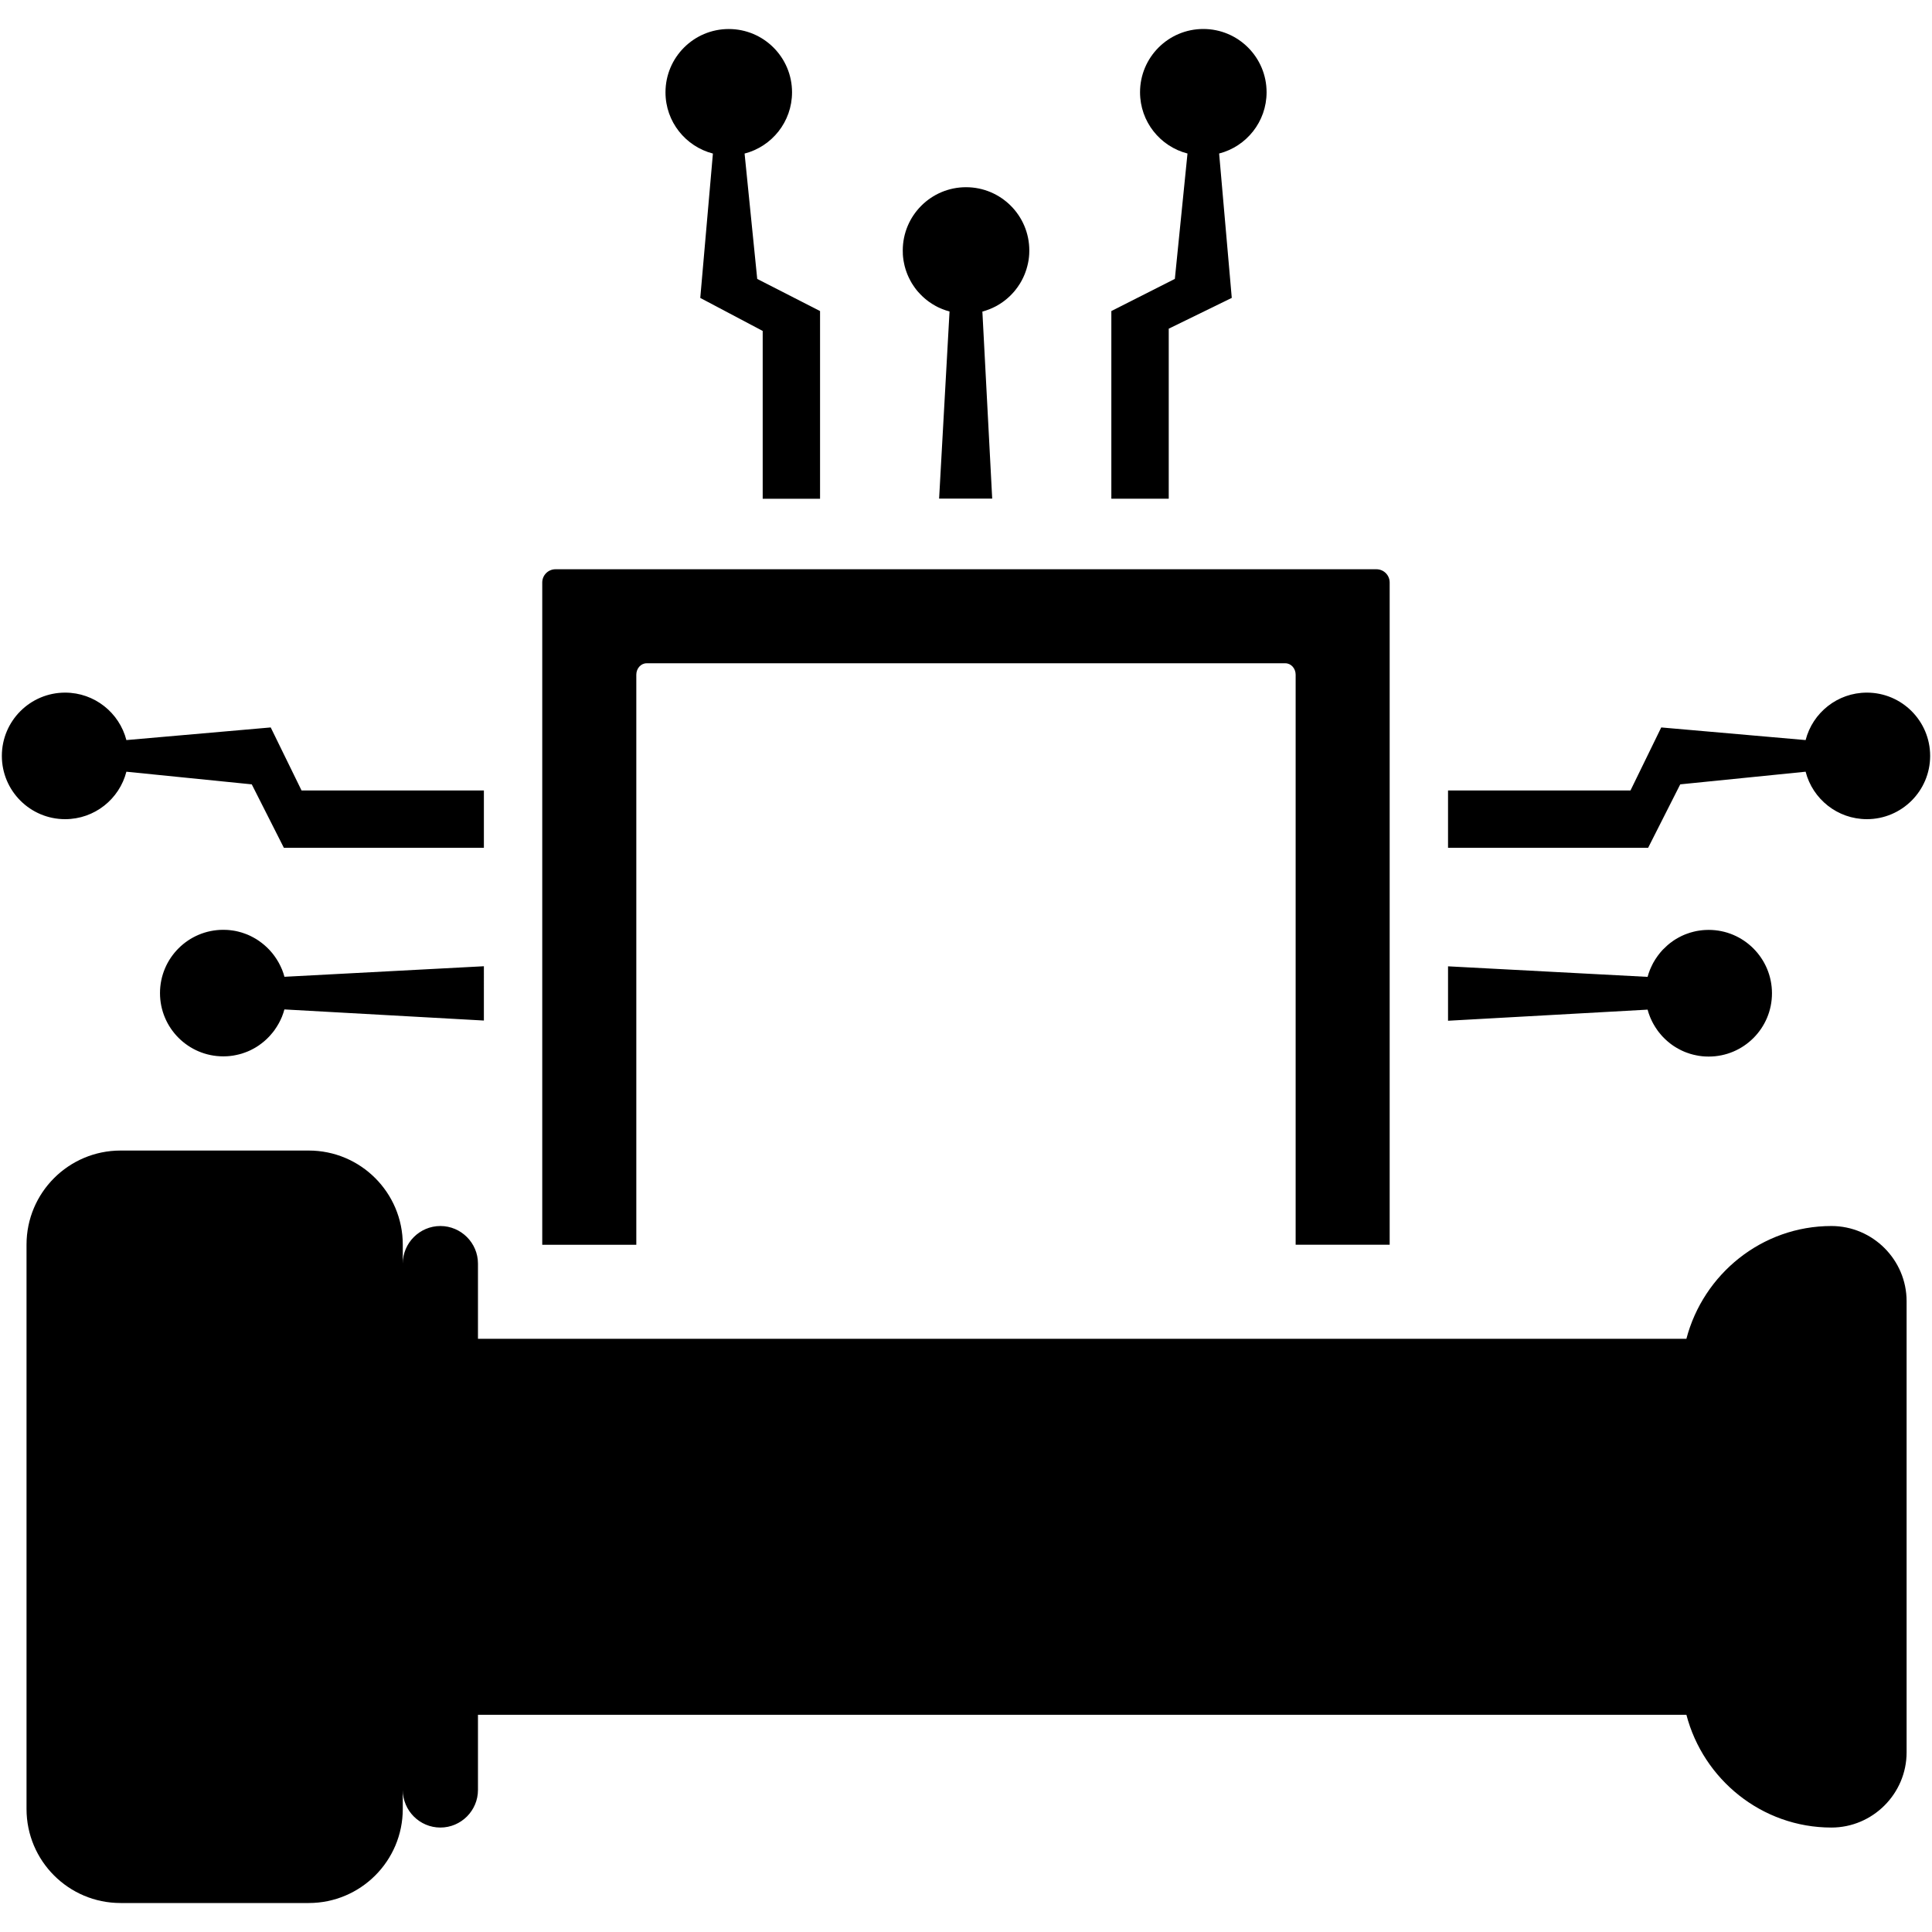
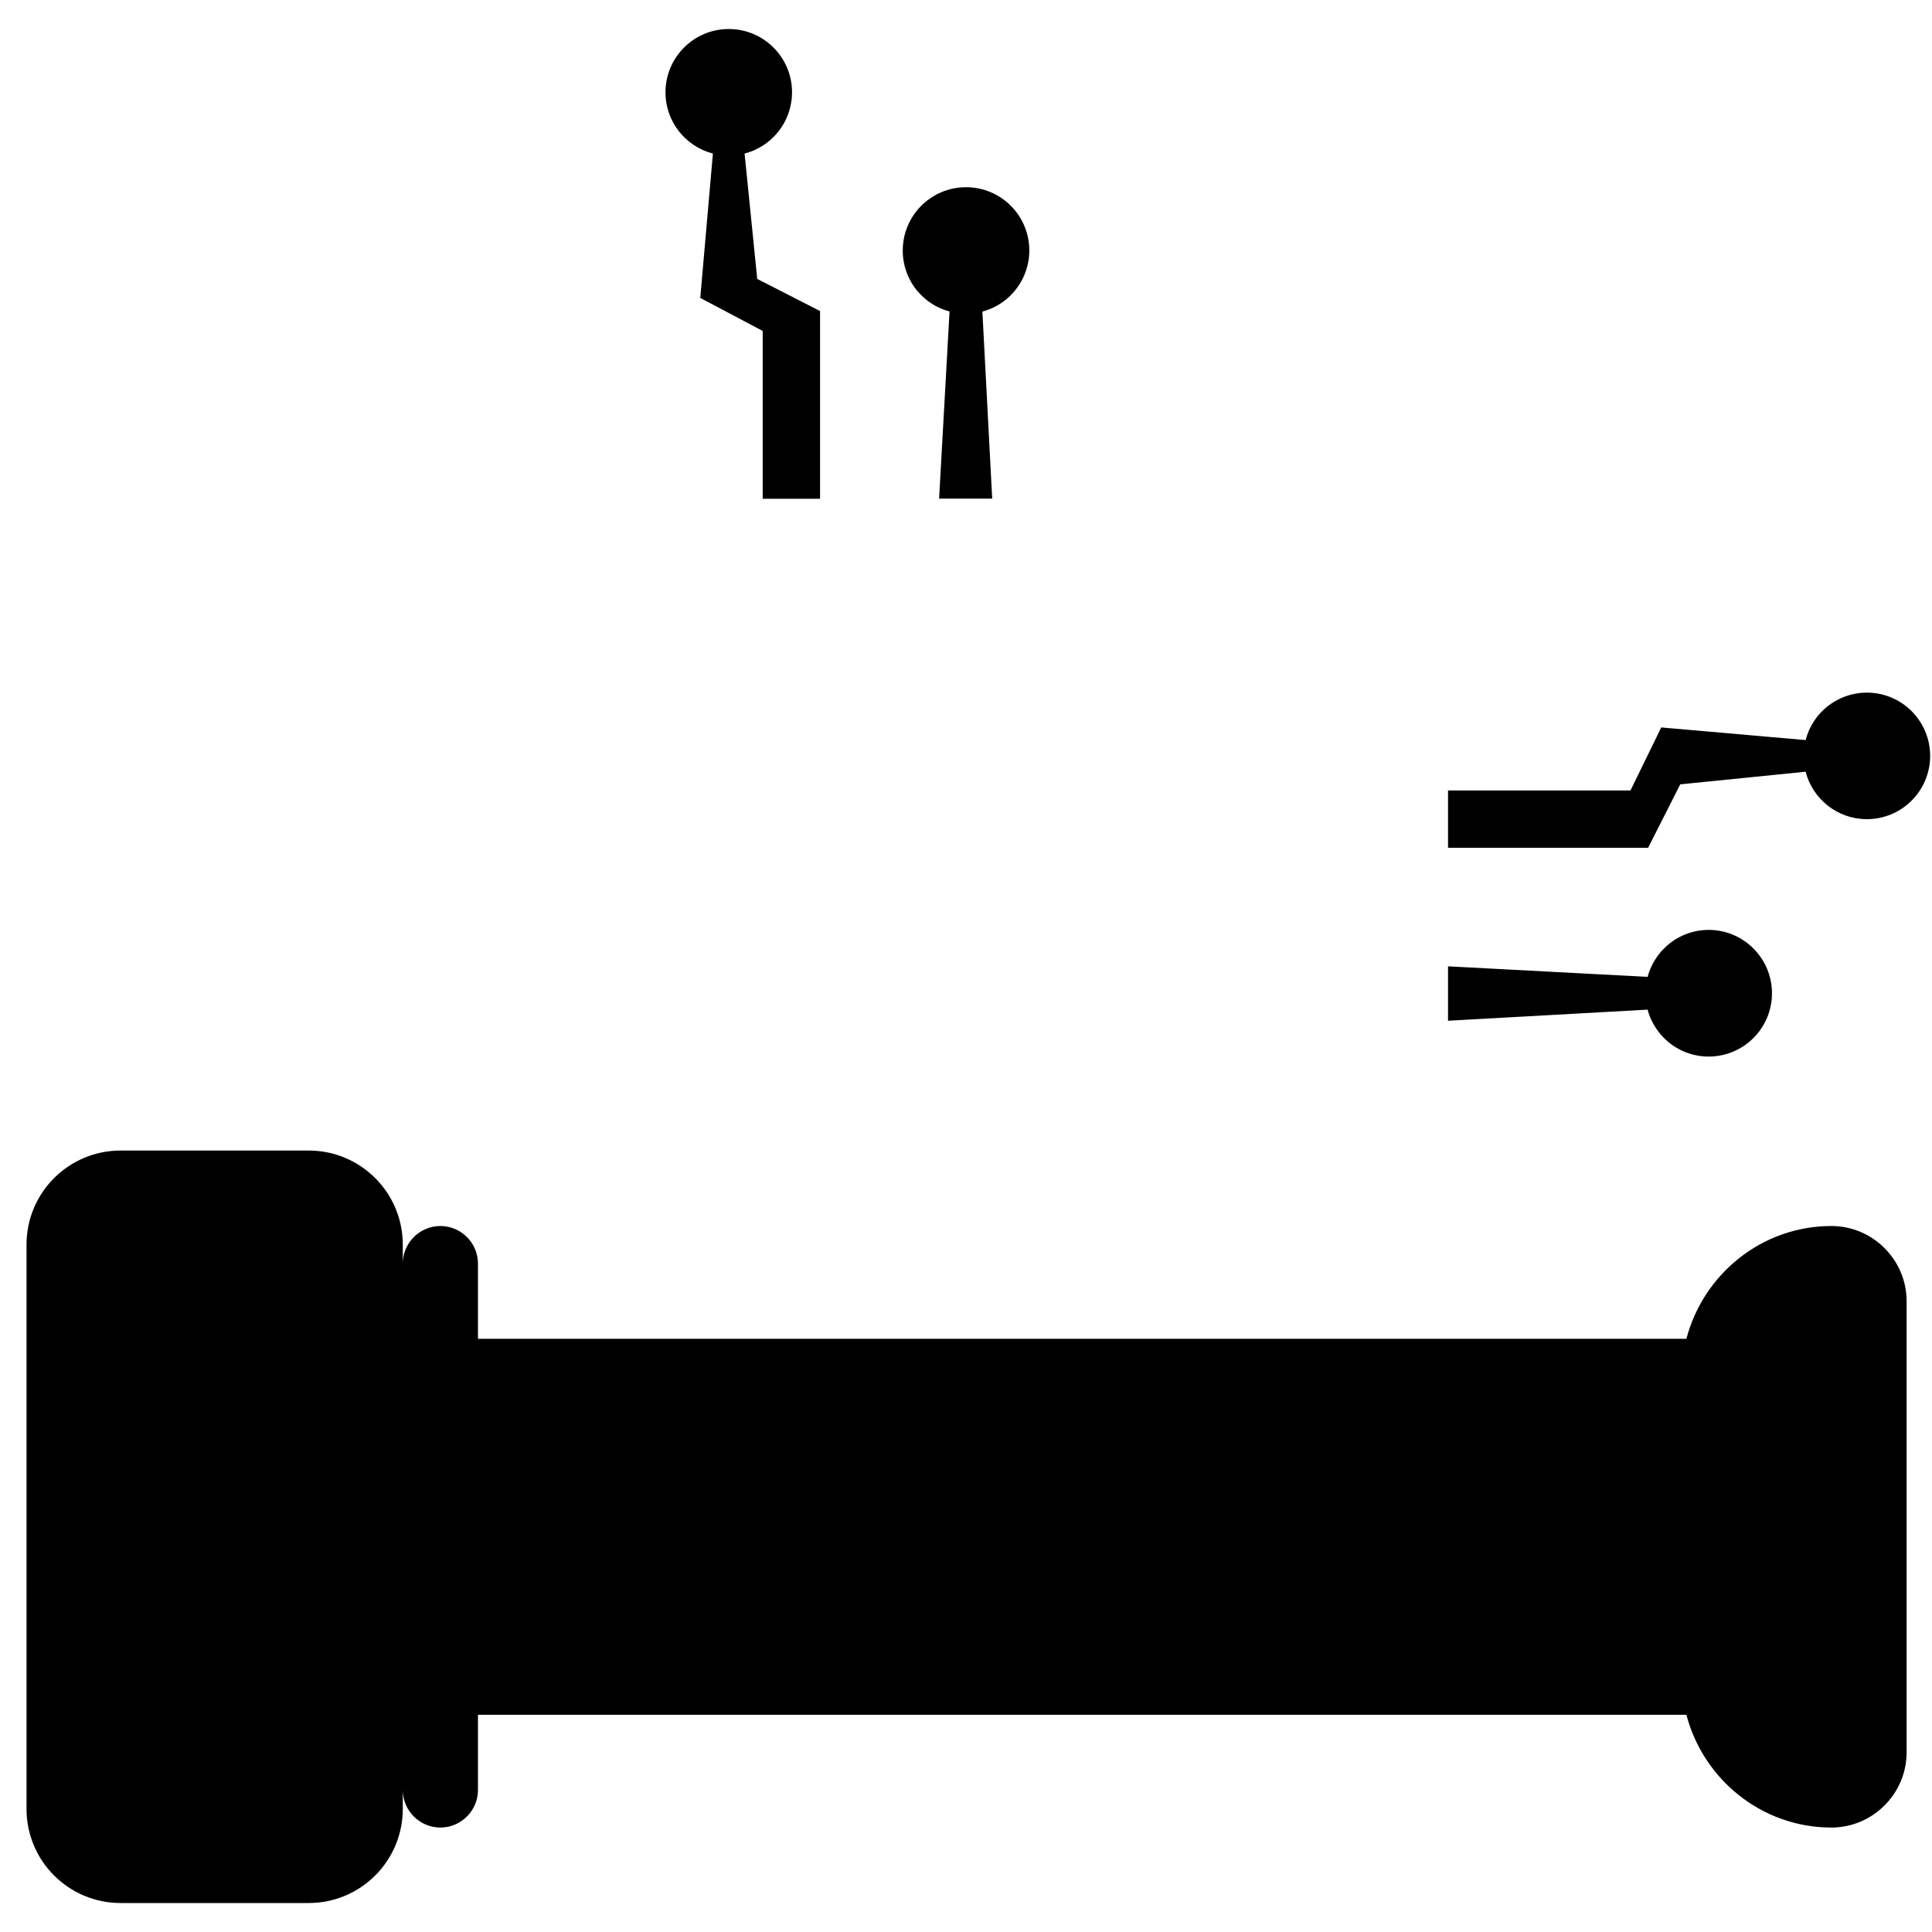
<svg xmlns="http://www.w3.org/2000/svg" version="1.1" id="Livello_1" x="0px" y="0px" viewBox="0 0 48 48" style="enable-background:new 0 0 48 48;" xml:space="preserve" class="svg-icon replaced-svg">
  <style type="text/css">
	.st0{fill-rule:evenodd;clip-rule:evenodd;}
</style>
  <g>
    <path d="M45.501,30.46c-1.731,0-3.183,1.198-3.603,2.802H11.875v-1.868c0-0.514-0.42-0.934-0.934-0.934   c-0.513,0-0.934,0.42-0.934,0.934v-0.472c0-1.29-1.046-2.337-2.337-2.337H2.996c-1.29,0-2.337,1.046-2.337,2.337   v14.021c0,1.291,1.046,2.337,2.337,2.337H7.67c1.29,0,2.337-1.046,2.337-2.337v-0.472   c0,0.514,0.42,0.934,0.934,0.934c0.514,0,0.934-0.42,0.934-0.934v-1.868h30.023   c0.419,1.604,1.872,2.802,3.603,2.802c1.027,0,1.868-0.841,1.868-1.868v-2.802V35.13v-2.802   C47.369,31.3,46.528,30.46,45.501,30.46z" />
-     <path class="st0" d="M34.197,14.143H13.801c-0.181,0-0.329,0.147-0.329,0.329v16.454h0.705h1.632V16.762   c0-0.156,0.115-0.283,0.256-0.283H31.934c0.141,0,0.256,0.127,0.256,0.283v14.163h2.336V14.472   C34.526,14.29,34.379,14.143,34.197,14.143z" />
    <g>
-       <path d="M27.611,7.728v4.662h1.426V8.166l1.566-0.765l-0.314-3.587c0.678-0.174,1.179-0.79,1.179-1.522    c0-0.868-0.704-1.572-1.572-1.572c-0.868,0-1.572,0.704-1.572,1.572c0,0.733,0.501,1.348,1.179,1.522    l-0.314,3.115L27.611,7.728z" />
      <path d="M46.382,17.208c-0.732,0-1.348,0.501-1.522,1.179l-3.587-0.314l-0.764,1.566h-4.533v1.425h4.971l0.798-1.577    l3.115-0.314c0.175,0.678,0.79,1.179,1.522,1.179c0.868,0,1.572-0.704,1.572-1.572    C47.954,17.912,47.25,17.208,46.382,17.208z" />
-       <path d="M12.023,24.006l-4.956,0.262c-0.016-0.06-0.035-0.118-0.058-0.175c-0.002-0.004-0.003-0.008-0.005-0.011    c-0.007-0.016-0.014-0.032-0.021-0.047c-0.002-0.005-0.005-0.011-0.007-0.016    c-0.007-0.015-0.014-0.03-0.022-0.045c-0.003-0.005-0.005-0.01-0.008-0.015c-0.008-0.015-0.016-0.031-0.024-0.046    c-0.001-0.002-0.003-0.005-0.004-0.007c-0.028-0.05-0.059-0.098-0.092-0.144    c-0.003-0.005-0.006-0.009-0.01-0.014c-0.009-0.013-0.019-0.025-0.028-0.037    c-0.005-0.006-0.009-0.012-0.014-0.018c-0.01-0.012-0.019-0.023-0.029-0.035c-0.005-0.006-0.01-0.012-0.016-0.018    c-0.01-0.011-0.019-0.022-0.029-0.033c-0.005-0.006-0.011-0.011-0.016-0.017    c-0.034-0.036-0.07-0.07-0.107-0.102c-0.007-0.006-0.015-0.013-0.022-0.019    c-0.01-0.008-0.02-0.016-0.03-0.024c-0.009-0.007-0.017-0.013-0.025-0.02    c-0.01-0.007-0.019-0.015-0.03-0.022c-0.009-0.007-0.018-0.013-0.027-0.02    c-0.01-0.007-0.019-0.013-0.029-0.02c-0.01-0.007-0.021-0.013-0.031-0.02c-0.009-0.006-0.018-0.012-0.027-0.017    c-0.019-0.011-0.038-0.022-0.058-0.033c-0.007-0.004-0.015-0.008-0.023-0.012    c-0.013-0.007-0.027-0.014-0.04-0.021c-0.009-0.004-0.018-0.009-0.027-0.013    c-0.012-0.006-0.025-0.012-0.037-0.017c-0.01-0.004-0.019-0.008-0.029-0.012c-0.013-0.005-0.026-0.01-0.039-0.015    c-0.009-0.003-0.018-0.007-0.027-0.01c-0.015-0.005-0.03-0.01-0.044-0.015    c-0.008-0.003-0.015-0.005-0.023-0.008c-0.023-0.007-0.045-0.013-0.069-0.019    c-0.004-0.001-0.007-0.002-0.011-0.003c-0.02-0.005-0.039-0.01-0.059-0.014    c-0.009-0.002-0.017-0.003-0.025-0.005c-0.016-0.003-0.031-0.006-0.047-0.008    c-0.009-0.002-0.018-0.003-0.028-0.004c-0.015-0.002-0.031-0.004-0.046-0.006c-0.009-0.001-0.018-0.002-0.028-0.003    c-0.017-0.002-0.033-0.003-0.05-0.004c-0.008-0.001-0.016-0.001-0.024-0.001c-0.025-0.001-0.05-0.002-0.075-0.002    c-0.868,0-1.572,0.704-1.572,1.572s0.704,1.572,1.572,1.572c0.025,0,0.05-0.001,0.075-0.002    c0.008-0,0.016-0.001,0.024-0.001c0.017-0.001,0.034-0.002,0.05-0.004c0.01-0.001,0.019-0.002,0.028-0.003    c0.015-0.002,0.031-0.004,0.046-0.006c0.01-0.002,0.019-0.003,0.028-0.004c0.016-0.003,0.031-0.005,0.047-0.009    c0.008-0.001,0.017-0.003,0.025-0.005c0.019-0.004,0.039-0.009,0.058-0.013c0.005-0.001,0.008-0.002,0.012-0.003    c0.023-0.006,0.046-0.012,0.069-0.019c0.008-0.003,0.015-0.005,0.023-0.008c0.015-0.005,0.03-0.01,0.044-0.015    c0.009-0.003,0.018-0.007,0.027-0.01c0.013-0.005,0.026-0.01,0.039-0.015c0.01-0.004,0.019-0.008,0.029-0.012    c0.013-0.005,0.025-0.011,0.038-0.017c0.009-0.004,0.018-0.008,0.027-0.013c0.014-0.007,0.027-0.014,0.04-0.021    c0.007-0.004,0.015-0.008,0.023-0.012c0.02-0.011,0.039-0.022,0.058-0.033c0.009-0.005,0.018-0.011,0.027-0.017    c0.01-0.007,0.021-0.013,0.031-0.02c0.01-0.007,0.019-0.013,0.029-0.02c0.009-0.007,0.018-0.013,0.027-0.02    c0.01-0.007,0.02-0.015,0.03-0.022c0.009-0.007,0.017-0.013,0.025-0.02c0.01-0.008,0.02-0.016,0.03-0.024    c0.007-0.006,0.015-0.013,0.022-0.019c0.037-0.032,0.072-0.066,0.106-0.102c0.005-0.006,0.011-0.011,0.016-0.017    c0.01-0.011,0.019-0.022,0.029-0.033c0.006-0.006,0.011-0.013,0.016-0.019c0.01-0.011,0.019-0.022,0.029-0.034    c0.005-0.006,0.009-0.012,0.014-0.018c0.01-0.012,0.019-0.025,0.028-0.036c0.003-0.005,0.007-0.01,0.01-0.015    c0.033-0.046,0.063-0.094,0.091-0.143c0.001-0.002,0.003-0.005,0.004-0.007c0.008-0.015,0.016-0.03,0.024-0.045    c0.003-0.005,0.006-0.01,0.008-0.016c0.007-0.015,0.015-0.03,0.022-0.044c0.002-0.006,0.005-0.011,0.007-0.017    c0.007-0.015,0.014-0.031,0.021-0.046c0.002-0.004,0.003-0.009,0.005-0.013    c0.023-0.057,0.042-0.115,0.058-0.174l4.956,0.276V24.006z" />
      <path d="M42.452,23.103c-0.026,0-0.05,0.001-0.075,0.002c-0.008,0-0.016,0.001-0.024,0.001    c-0.017,0.001-0.034,0.002-0.051,0.004c-0.009,0.001-0.018,0.002-0.027,0.003    c-0.015,0.002-0.031,0.004-0.047,0.006c-0.009,0.001-0.018,0.003-0.027,0.004    c-0.016,0.002-0.031,0.005-0.047,0.008c-0.009,0.001-0.017,0.003-0.025,0.005c-0.02,0.004-0.04,0.009-0.059,0.014    c-0.003,0.001-0.008,0.002-0.011,0.003c-0.023,0.006-0.046,0.012-0.069,0.019    c-0.008,0.003-0.015,0.005-0.023,0.008c-0.015,0.005-0.03,0.01-0.044,0.015    c-0.009,0.003-0.018,0.007-0.028,0.01c-0.013,0.005-0.026,0.01-0.039,0.015c-0.01,0.004-0.019,0.008-0.028,0.012    c-0.013,0.005-0.025,0.011-0.038,0.017c-0.009,0.004-0.018,0.008-0.027,0.013    c-0.014,0.007-0.027,0.014-0.04,0.021c-0.007,0.004-0.015,0.008-0.023,0.012    c-0.019,0.011-0.039,0.022-0.058,0.033c-0.009,0.005-0.018,0.011-0.027,0.017    c-0.01,0.007-0.021,0.013-0.031,0.02c-0.01,0.007-0.019,0.013-0.029,0.02c-0.009,0.007-0.018,0.013-0.027,0.02    c-0.01,0.007-0.02,0.015-0.03,0.022c-0.009,0.007-0.017,0.013-0.025,0.02c-0.01,0.008-0.02,0.016-0.029,0.024    c-0.008,0.006-0.015,0.013-0.022,0.019c-0.037,0.033-0.072,0.067-0.107,0.102    c-0.006,0.006-0.011,0.011-0.016,0.017c-0.01,0.011-0.019,0.022-0.029,0.033c-0.005,0.006-0.011,0.012-0.016,0.018    c-0.01,0.011-0.019,0.023-0.028,0.035c-0.005,0.006-0.01,0.012-0.014,0.018    c-0.01,0.012-0.019,0.025-0.028,0.037c-0.003,0.004-0.007,0.009-0.01,0.014    c-0.033,0.046-0.064,0.094-0.092,0.144c-0.001,0.002-0.002,0.005-0.004,0.007    c-0.009,0.015-0.017,0.03-0.024,0.046c-0.003,0.005-0.005,0.01-0.007,0.015c-0.008,0.015-0.015,0.03-0.022,0.045    c-0.003,0.005-0.005,0.011-0.007,0.016c-0.007,0.015-0.014,0.031-0.021,0.047    c-0.002,0.004-0.003,0.007-0.005,0.011c-0.022,0.057-0.042,0.115-0.058,0.175l-4.958-0.262v1.352l4.958-0.276    c0.016,0.06,0.035,0.118,0.058,0.174c0.002,0.004,0.003,0.009,0.005,0.013c0.006,0.016,0.013,0.031,0.02,0.046    c0.003,0.006,0.005,0.011,0.008,0.017c0.007,0.015,0.014,0.03,0.021,0.044c0.003,0.005,0.005,0.011,0.008,0.016    c0.007,0.015,0.015,0.03,0.024,0.045c0.001,0.002,0.003,0.005,0.004,0.007c0.028,0.05,0.058,0.097,0.091,0.143    c0.003,0.005,0.007,0.01,0.01,0.015c0.009,0.012,0.018,0.024,0.027,0.036c0.005,0.006,0.01,0.012,0.015,0.018    c0.009,0.011,0.018,0.023,0.028,0.034c0.005,0.006,0.011,0.013,0.016,0.019c0.01,0.011,0.019,0.022,0.029,0.033    c0.005,0.006,0.011,0.011,0.016,0.017c0.034,0.036,0.07,0.069,0.106,0.102c0.007,0.007,0.015,0.013,0.023,0.019    c0.009,0.008,0.019,0.016,0.029,0.024c0.009,0.007,0.017,0.013,0.025,0.02c0.01,0.007,0.019,0.015,0.029,0.022    c0.01,0.007,0.019,0.013,0.028,0.02c0.01,0.007,0.019,0.013,0.029,0.02c0.01,0.007,0.021,0.014,0.032,0.02    c0.009,0.005,0.018,0.011,0.027,0.017c0.019,0.011,0.038,0.022,0.058,0.033c0.007,0.004,0.015,0.008,0.023,0.012    c0.013,0.007,0.026,0.014,0.04,0.021c0.009,0.005,0.018,0.009,0.027,0.013c0.013,0.006,0.025,0.012,0.038,0.017    c0.009,0.004,0.018,0.008,0.028,0.012c0.013,0.005,0.026,0.01,0.039,0.015c0.009,0.003,0.018,0.007,0.028,0.01    c0.014,0.005,0.029,0.01,0.044,0.015c0.008,0.003,0.015,0.005,0.023,0.008c0.023,0.007,0.046,0.013,0.069,0.019    c0.003,0.001,0.008,0.002,0.011,0.003c0.019,0.005,0.039,0.009,0.059,0.013c0.008,0.002,0.016,0.003,0.025,0.005    c0.016,0.003,0.031,0.006,0.047,0.009c0.009,0.001,0.018,0.003,0.027,0.004c0.016,0.002,0.031,0.004,0.047,0.006    c0.009,0.001,0.018,0.002,0.027,0.003c0.017,0.002,0.034,0.003,0.051,0.004c0.008,0.001,0.016,0.001,0.024,0.001    c0.025,0.001,0.05,0.002,0.075,0.002c0.868,0,1.572-0.704,1.572-1.572S43.32,23.103,42.452,23.103z" />
-       <path d="M7.053,21.064h4.969v-1.425H7.492l-0.766-1.566l-3.586,0.314c-0.175-0.678-0.79-1.179-1.522-1.179    c-0.868,0-1.572,0.704-1.572,1.572c0,0.868,0.704,1.572,1.572,1.572c0.733,0,1.348-0.501,1.522-1.179l3.115,0.314    L7.053,21.064z" />
      <path d="M17.712,3.815l-0.314,3.587l1.551,0.82v4.169h1.425V7.728l-1.561-0.798l-0.314-3.115    c0.678-0.174,1.179-0.79,1.179-1.522c0-0.868-0.704-1.572-1.572-1.572c-0.868,0-1.572,0.704-1.572,1.572    C16.533,3.025,17.034,3.64,17.712,3.815z" />
      <path d="M22.431,6.322c0.001,0.017,0.002,0.034,0.004,0.05c0.001,0.009,0.002,0.018,0.003,0.028    c0.002,0.016,0.003,0.031,0.006,0.046c0.001,0.009,0.003,0.018,0.004,0.028c0.003,0.016,0.006,0.032,0.009,0.047    c0.002,0.008,0.003,0.017,0.005,0.025c0.004,0.02,0.009,0.039,0.013,0.059c0.001,0.004,0.002,0.008,0.003,0.012    c0.006,0.023,0.013,0.046,0.019,0.068c0.002,0.008,0.005,0.016,0.008,0.024c0.005,0.015,0.009,0.029,0.015,0.044    c0.003,0.009,0.007,0.018,0.01,0.027c0.005,0.013,0.01,0.026,0.015,0.039c0.004,0.009,0.007,0.019,0.012,0.028    c0.005,0.013,0.011,0.025,0.017,0.038c0.005,0.009,0.009,0.018,0.013,0.027    c0.006,0.013,0.013,0.026,0.021,0.04c0.003,0.007,0.007,0.015,0.011,0.023    c0.011,0.019,0.022,0.039,0.033,0.058c0.006,0.009,0.011,0.018,0.017,0.027c0.007,0.011,0.014,0.021,0.021,0.032    c0.006,0.01,0.013,0.019,0.02,0.029c0.006,0.009,0.013,0.018,0.019,0.028c0.007,0.01,0.015,0.02,0.022,0.029    c0.006,0.009,0.013,0.017,0.019,0.025c0.008,0.01,0.016,0.019,0.024,0.029c0.007,0.008,0.013,0.015,0.019,0.022    c0.033,0.037,0.066,0.072,0.102,0.106c0.006,0.005,0.011,0.011,0.017,0.016    c0.01,0.01,0.022,0.019,0.033,0.029c0.006,0.005,0.012,0.011,0.018,0.016c0.011,0.009,0.023,0.019,0.034,0.028    c0.006,0.005,0.012,0.01,0.018,0.014c0.012,0.009,0.024,0.019,0.036,0.028c0.005,0.003,0.01,0.007,0.014,0.01    c0.046,0.033,0.094,0.063,0.144,0.091c0.002,0.001,0.005,0.003,0.007,0.004c0.015,0.008,0.03,0.016,0.045,0.024    c0.005,0.003,0.01,0.005,0.015,0.008c0.015,0.007,0.03,0.014,0.045,0.021c0.005,0.003,0.011,0.005,0.017,0.007    c0.015,0.007,0.031,0.014,0.046,0.02c0.005,0.002,0.009,0.003,0.013,0.005c0.057,0.023,0.115,0.042,0.174,0.058    l-0.259,4.649h1.319L24.407,7.741c0.06-0.016,0.118-0.036,0.175-0.058c0.004-0.001,0.008-0.003,0.012-0.005    c0.016-0.006,0.031-0.013,0.047-0.02c0.005-0.003,0.01-0.005,0.016-0.007c0.015-0.007,0.03-0.014,0.045-0.022    c0.005-0.002,0.01-0.005,0.015-0.007c0.015-0.008,0.03-0.016,0.046-0.024c0.002-0.001,0.005-0.003,0.007-0.004    c0.05-0.028,0.098-0.059,0.144-0.092c0.005-0.003,0.009-0.007,0.014-0.01c0.013-0.009,0.025-0.019,0.037-0.028    c0.006-0.005,0.012-0.009,0.018-0.014c0.012-0.009,0.023-0.019,0.034-0.028c0.006-0.005,0.012-0.011,0.018-0.016    c0.011-0.01,0.022-0.019,0.033-0.029c0.005-0.005,0.011-0.011,0.017-0.016c0.035-0.034,0.07-0.07,0.102-0.107    c0.006-0.007,0.013-0.015,0.019-0.022c0.008-0.01,0.016-0.019,0.024-0.03c0.007-0.008,0.013-0.017,0.019-0.025    c0.008-0.01,0.015-0.02,0.022-0.029c0.007-0.009,0.013-0.018,0.02-0.028c0.006-0.01,0.013-0.019,0.019-0.029    c0.007-0.011,0.014-0.021,0.021-0.031c0.006-0.009,0.011-0.018,0.017-0.027c0.011-0.019,0.022-0.038,0.033-0.058    c0.004-0.008,0.008-0.015,0.012-0.023c0.007-0.013,0.014-0.026,0.02-0.04c0.005-0.009,0.009-0.018,0.013-0.027    c0.006-0.013,0.011-0.025,0.017-0.038c0.004-0.009,0.008-0.019,0.012-0.028c0.005-0.013,0.01-0.026,0.015-0.039    c0.003-0.009,0.007-0.018,0.01-0.027c0.006-0.015,0.01-0.029,0.015-0.044c0.003-0.008,0.006-0.016,0.008-0.024    c0.007-0.022,0.014-0.045,0.019-0.068c0.001-0.004,0.002-0.008,0.003-0.012c0.005-0.02,0.01-0.039,0.014-0.059    c0.002-0.008,0.003-0.017,0.005-0.025c0.003-0.016,0.006-0.032,0.009-0.047c0.001-0.009,0.003-0.018,0.004-0.028    c0.002-0.015,0.004-0.031,0.006-0.046c0.001-0.009,0.002-0.018,0.003-0.028c0.002-0.017,0.003-0.034,0.004-0.05    c0-0.008,0.001-0.016,0.001-0.024c0.001-0.025,0.002-0.05,0.002-0.075c0-0.868-0.704-1.572-1.572-1.572    c-0.868,0-1.572,0.704-1.572,1.572c0,0.025,0.001,0.05,0.002,0.075C22.43,6.306,22.431,6.314,22.431,6.322z" />
    </g>
  </g>
</svg>